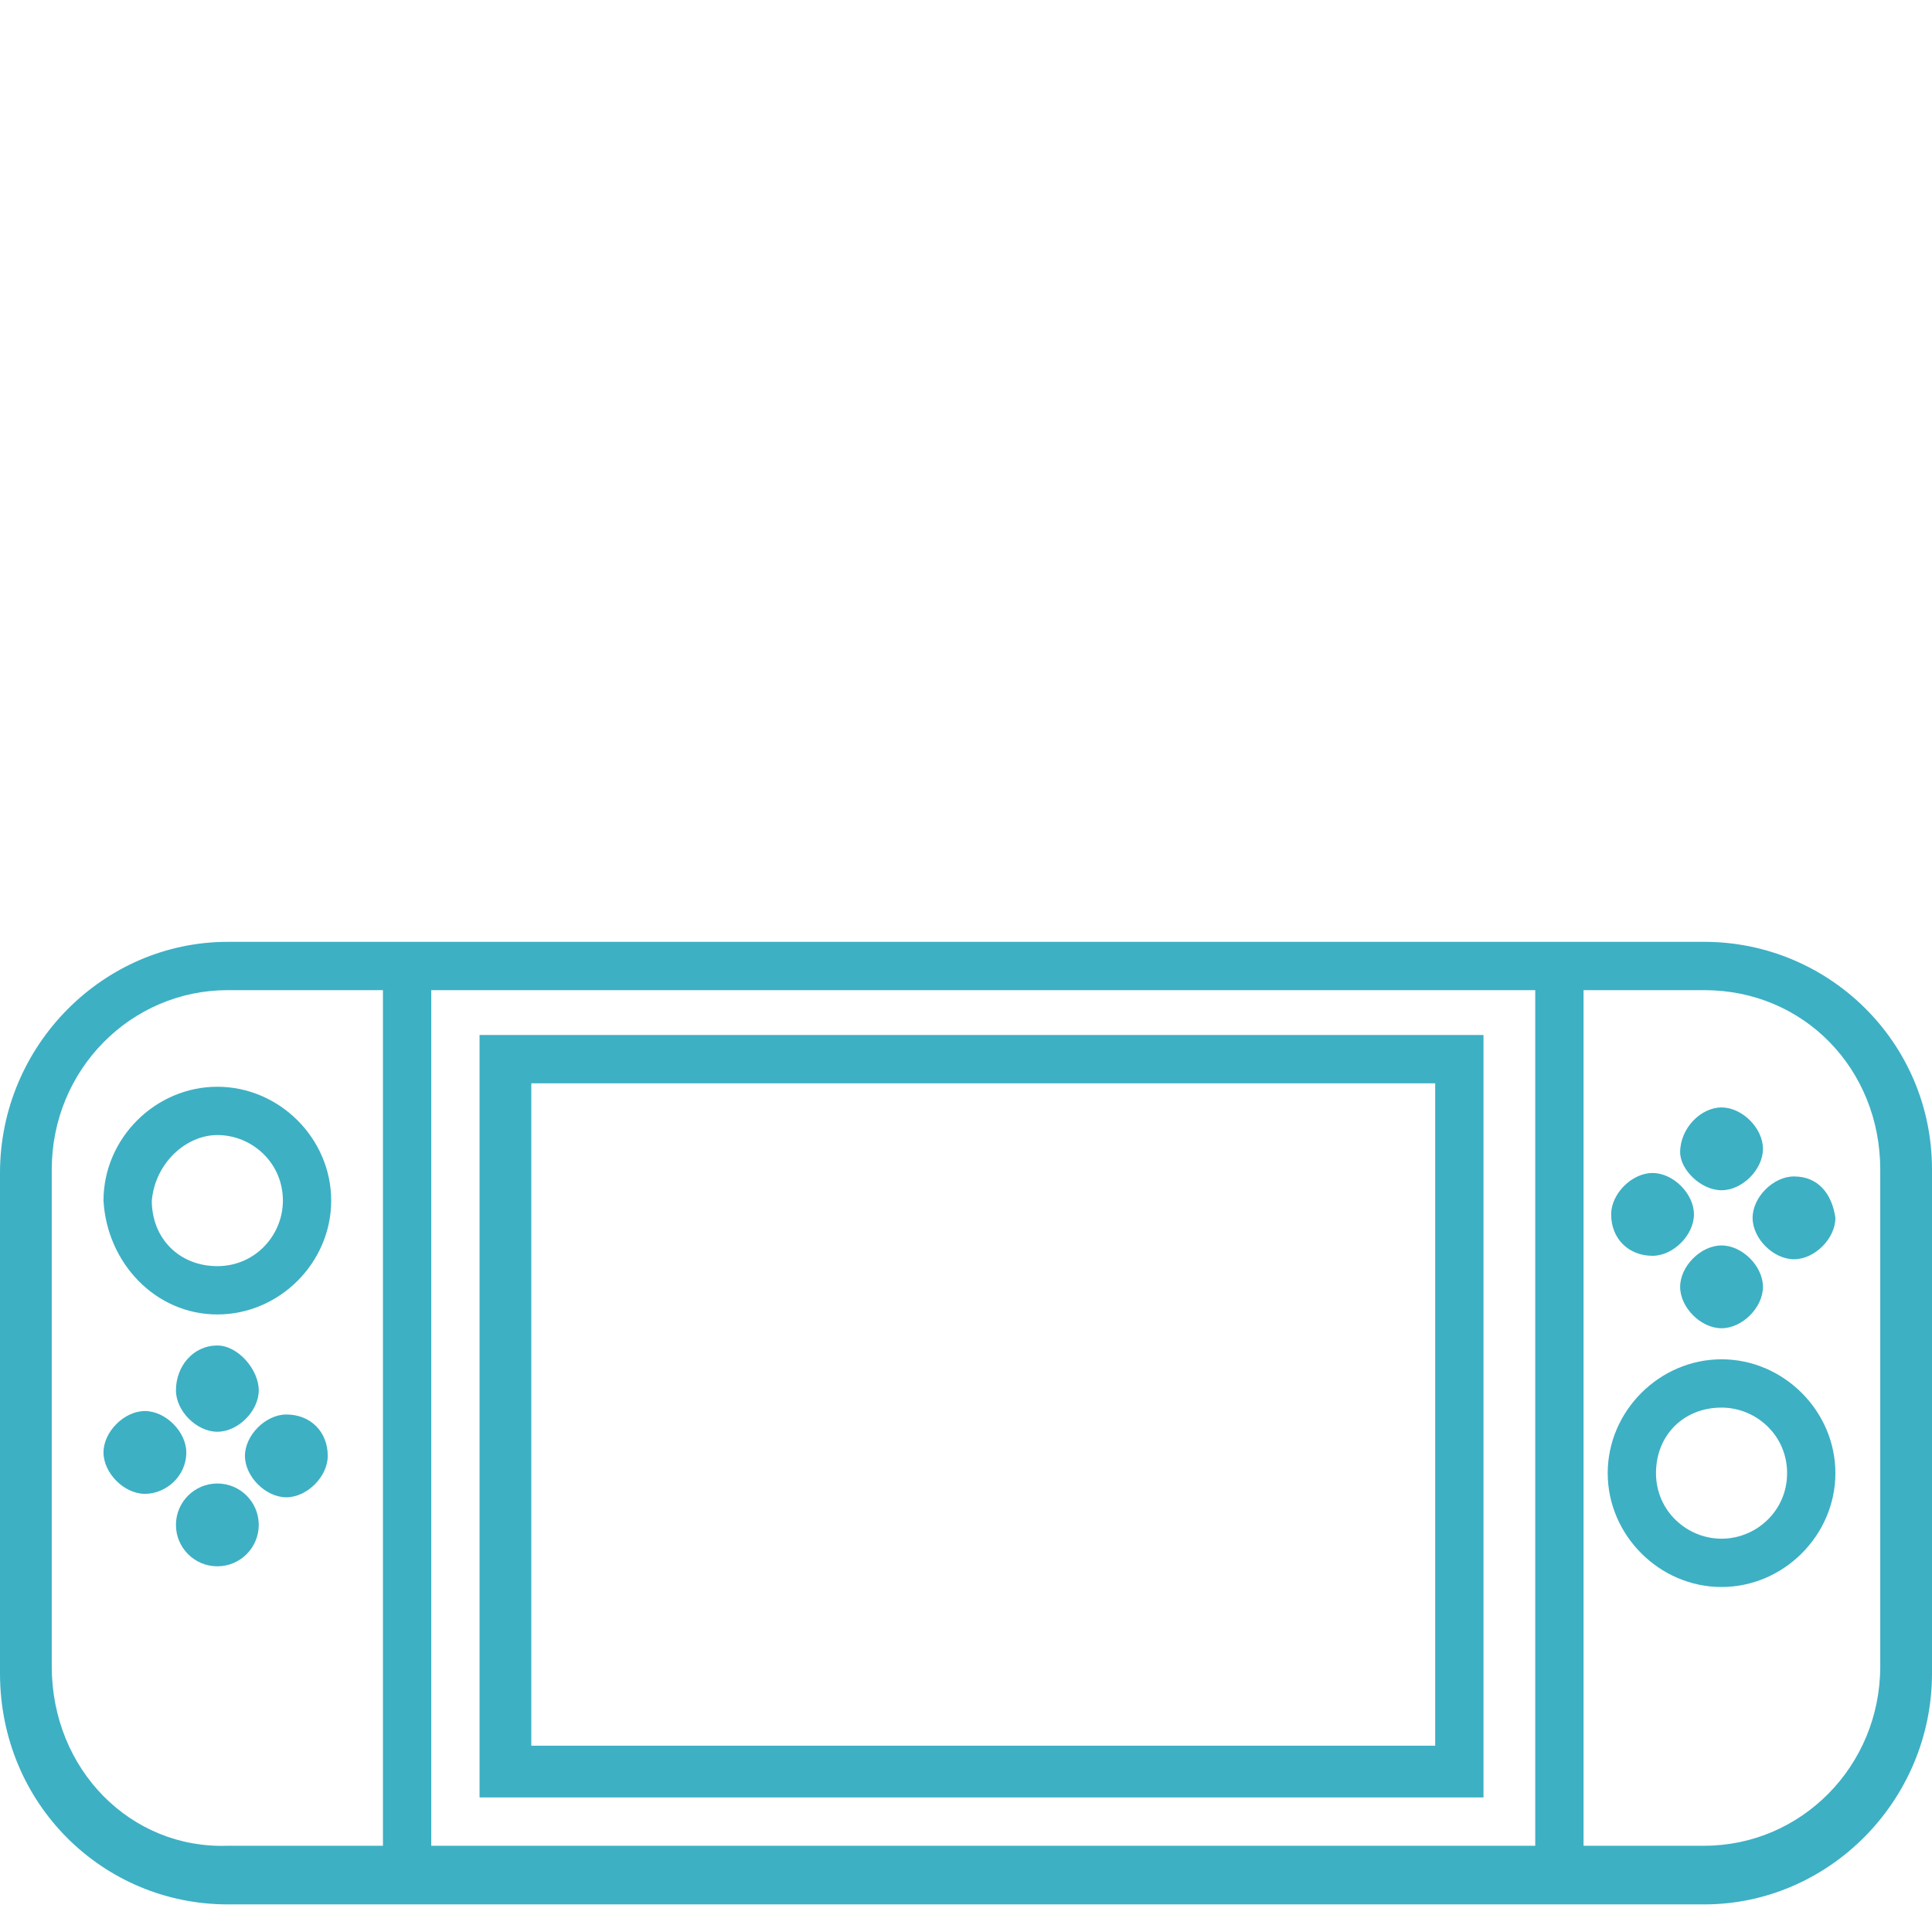
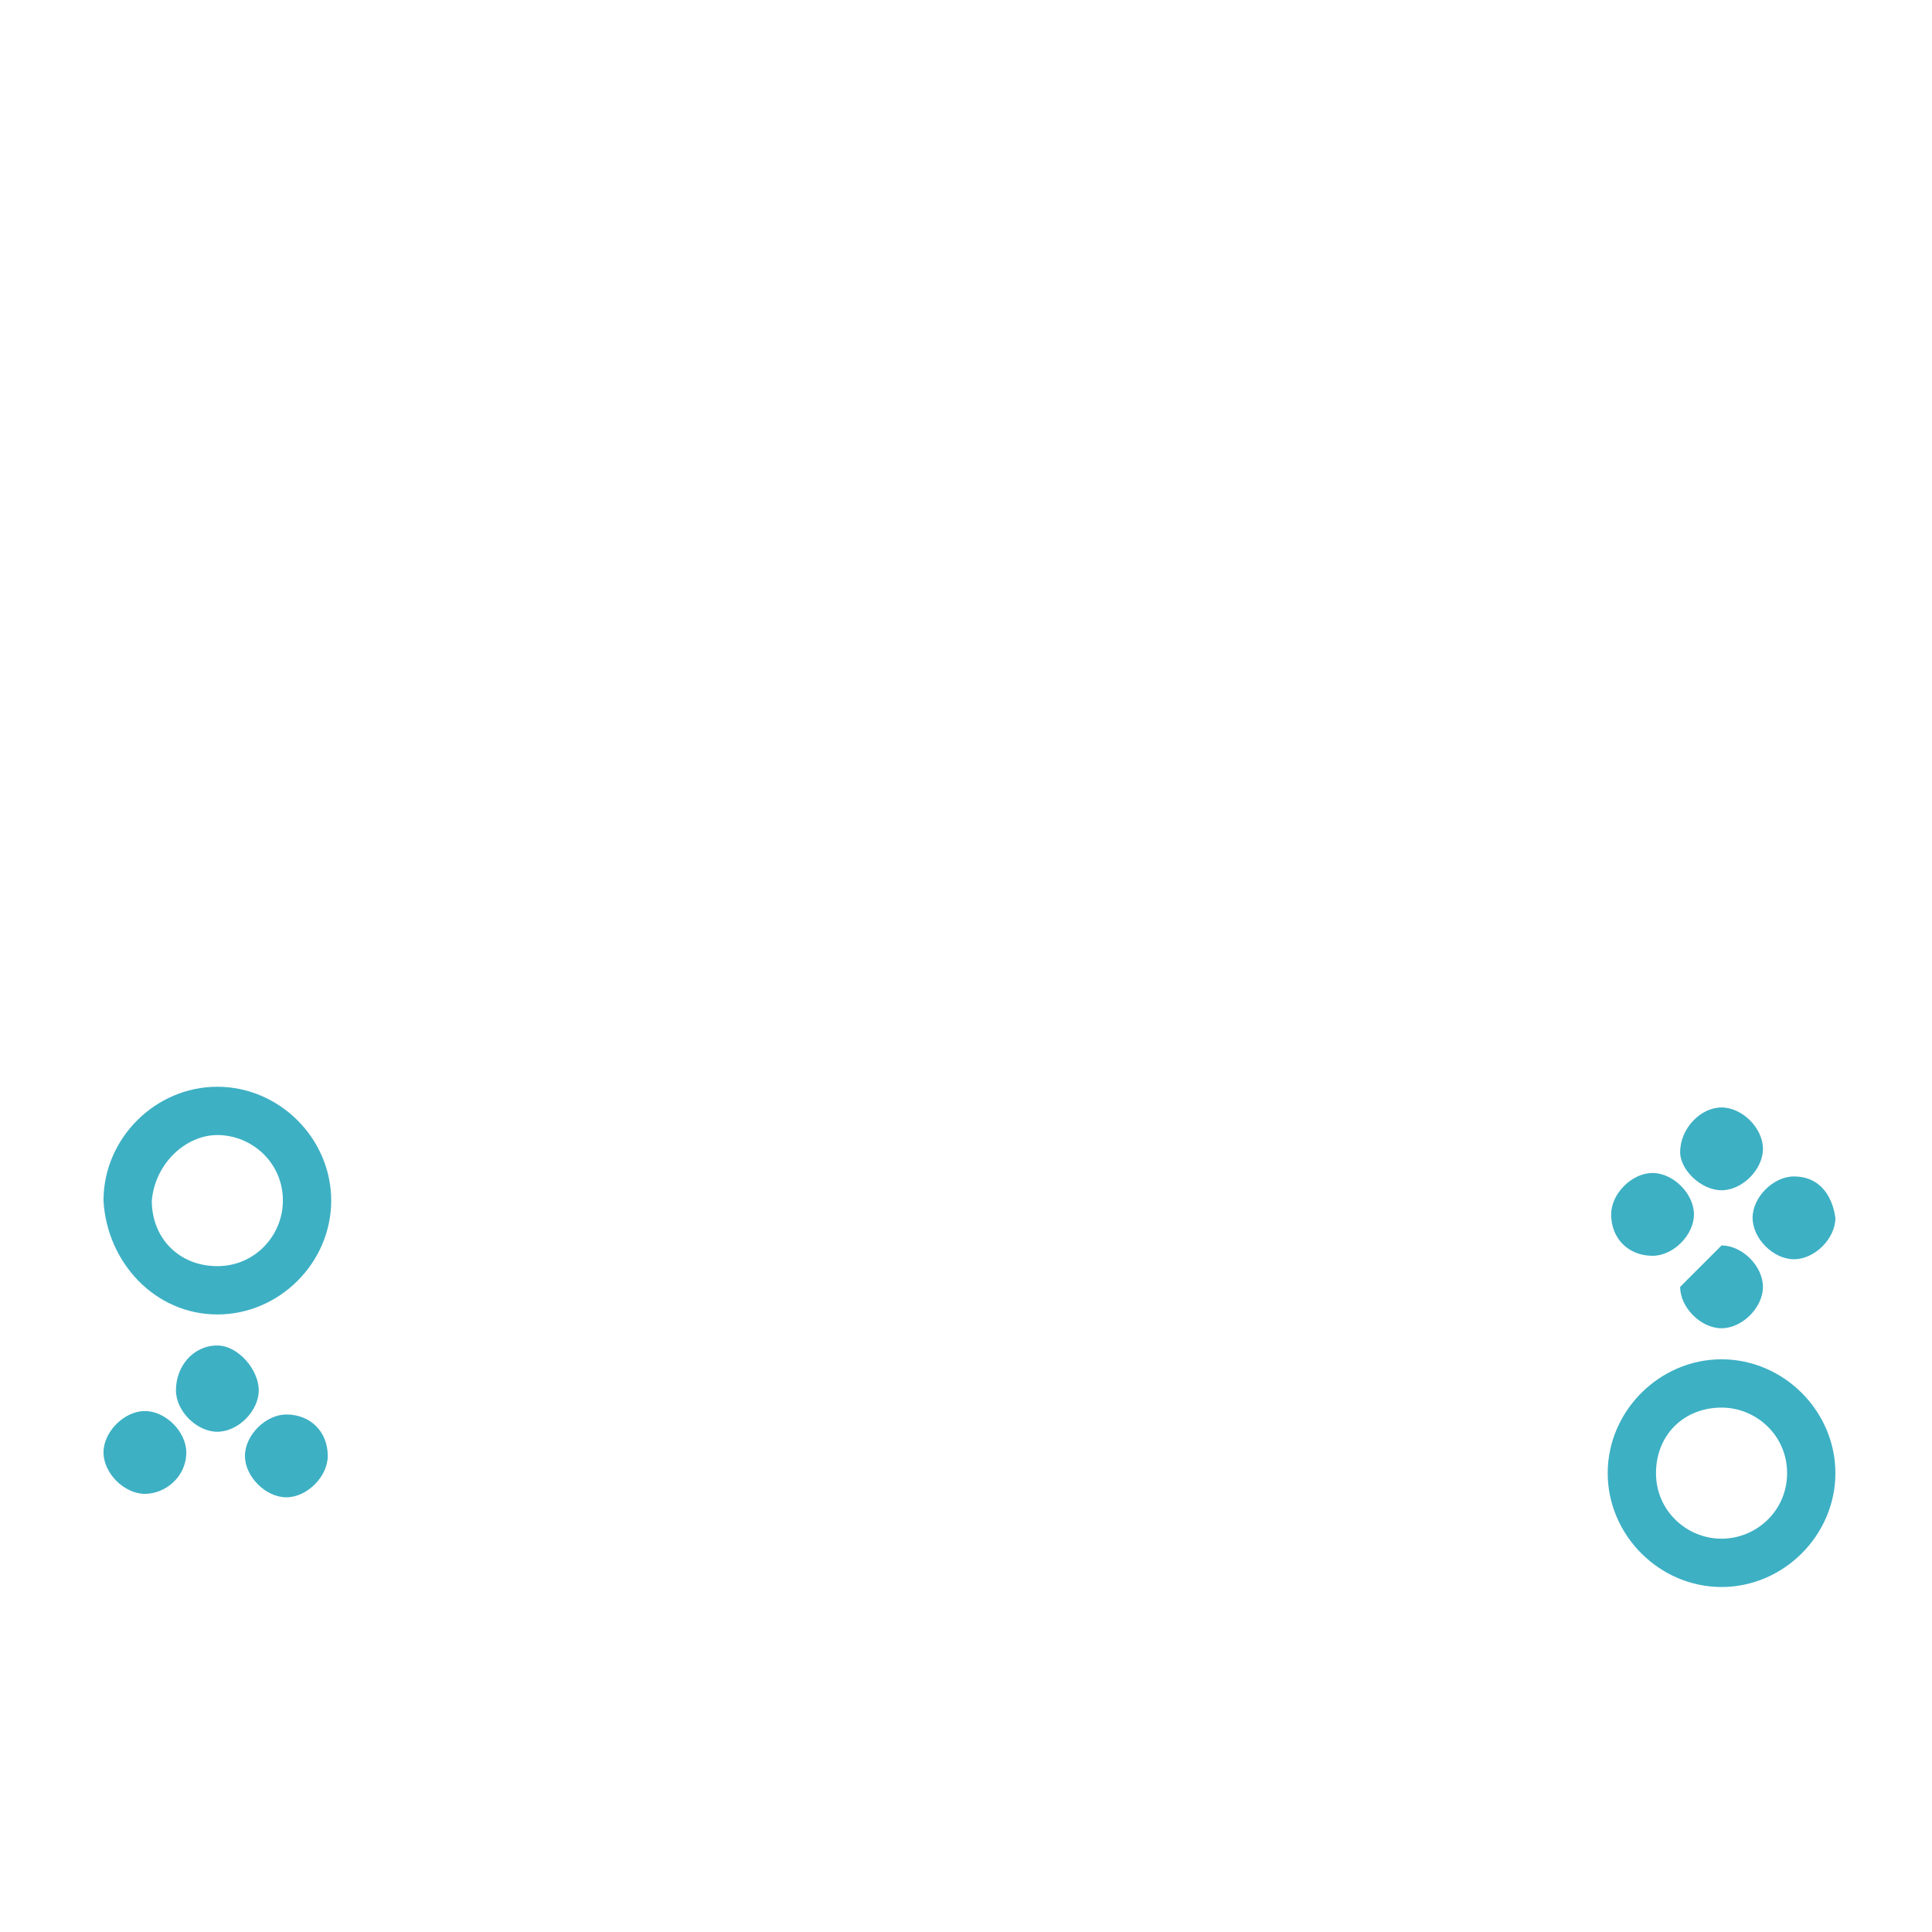
<svg xmlns="http://www.w3.org/2000/svg" version="1.1" id="Layer_1" x="0px" y="0px" viewBox="0 0 56 56" style="enable-background:new 0 0 56 56;" xml:space="preserve">
  <style type="text/css">
	.st0{fill:#3DB0C4;}
</style>
  <g>
-     <path class="st0" d="M49.4,27.3H6.6c-3.6,0-6.6,3-6.6,6.7v14.5c0,3.8,3,6.7,6.6,6.7h42.8c3.6,0,6.6-3,6.6-6.7V33.9   C56,30.2,53,27.3,49.4,27.3z M44.5,28.7v24.8h-32V28.7H44.5z M1.5,48.3V33.9c0-2.9,2.3-5.2,5.1-5.2h4.5v24.8H6.6   C3.8,53.6,1.5,51.3,1.5,48.3z M54.5,48.3c0,2.9-2.3,5.2-5.1,5.2h-3.5V28.7h3.5c2.9,0,5.1,2.3,5.1,5.2V48.3z" />
    <path class="st0" d="M5.1,40.3c0,0.6,0.6,1.2,1.2,1.2s1.2-0.6,1.2-1.2c0-0.6-0.6-1.3-1.2-1.3C5.6,39,5.1,39.6,5.1,40.3z" />
-     <ellipse class="st0" cx="6.3" cy="44.2" rx="1.2" ry="1.2" />
    <path class="st0" d="M8.3,41c-0.6,0-1.2,0.6-1.2,1.2c0,0.6,0.6,1.2,1.2,1.2s1.2-0.6,1.2-1.2C9.5,41.5,9,41,8.3,41z" />
    <path class="st0" d="M5.4,42.1c0-0.6-0.6-1.2-1.2-1.2s-1.2,0.6-1.2,1.2s0.6,1.2,1.2,1.2S5.4,42.8,5.4,42.1z" />
    <path class="st0" d="M49.9,34.5c0.6,0,1.2-0.6,1.2-1.2s-0.6-1.2-1.2-1.2s-1.2,0.6-1.2,1.3C48.7,33.9,49.3,34.5,49.9,34.5z" />
-     <path class="st0" d="M48.7,37.3c0,0.6,0.6,1.2,1.2,1.2c0.6,0,1.2-0.6,1.2-1.2s-0.6-1.2-1.2-1.2S48.7,36.7,48.7,37.3z" />
+     <path class="st0" d="M48.7,37.3c0,0.6,0.6,1.2,1.2,1.2c0.6,0,1.2-0.6,1.2-1.2s-0.6-1.2-1.2-1.2z" />
    <path class="st0" d="M52,34.1c-0.6,0-1.2,0.6-1.2,1.2s0.6,1.2,1.2,1.2c0.6,0,1.2-0.6,1.2-1.2C53.1,34.6,52.7,34.1,52,34.1z" />
    <path class="st0" d="M47.9,36.4c0.6,0,1.2-0.6,1.2-1.2S48.5,34,47.9,34c-0.6,0-1.2,0.6-1.2,1.2C46.7,35.9,47.2,36.4,47.9,36.4z" />
    <path class="st0" d="M49.9,39.4c-1.8,0-3.3,1.5-3.3,3.3s1.5,3.3,3.3,3.3c1.8,0,3.3-1.5,3.3-3.3S51.7,39.4,49.9,39.4z M49.9,44.6   c-1,0-1.9-0.8-1.9-1.9s0.8-1.9,1.9-1.9c1,0,1.9,0.8,1.9,1.9S50.9,44.6,49.9,44.6z" />
    <path class="st0" d="M6.3,38.1c1.8,0,3.3-1.5,3.3-3.3s-1.5-3.3-3.3-3.3S3,33,3,34.8C3.1,36.6,4.5,38.1,6.3,38.1z M6.3,32.9   c1,0,1.9,0.8,1.9,1.9c0,1-0.8,1.9-1.9,1.9s-1.9-0.8-1.9-1.9C4.5,33.7,5.4,32.9,6.3,32.9z" />
-     <path class="st0" d="M43,52.2V30H13.9v22.1H43z M15.4,31.4h26.2v19.2H15.4V31.4z" />
  </g>
</svg>